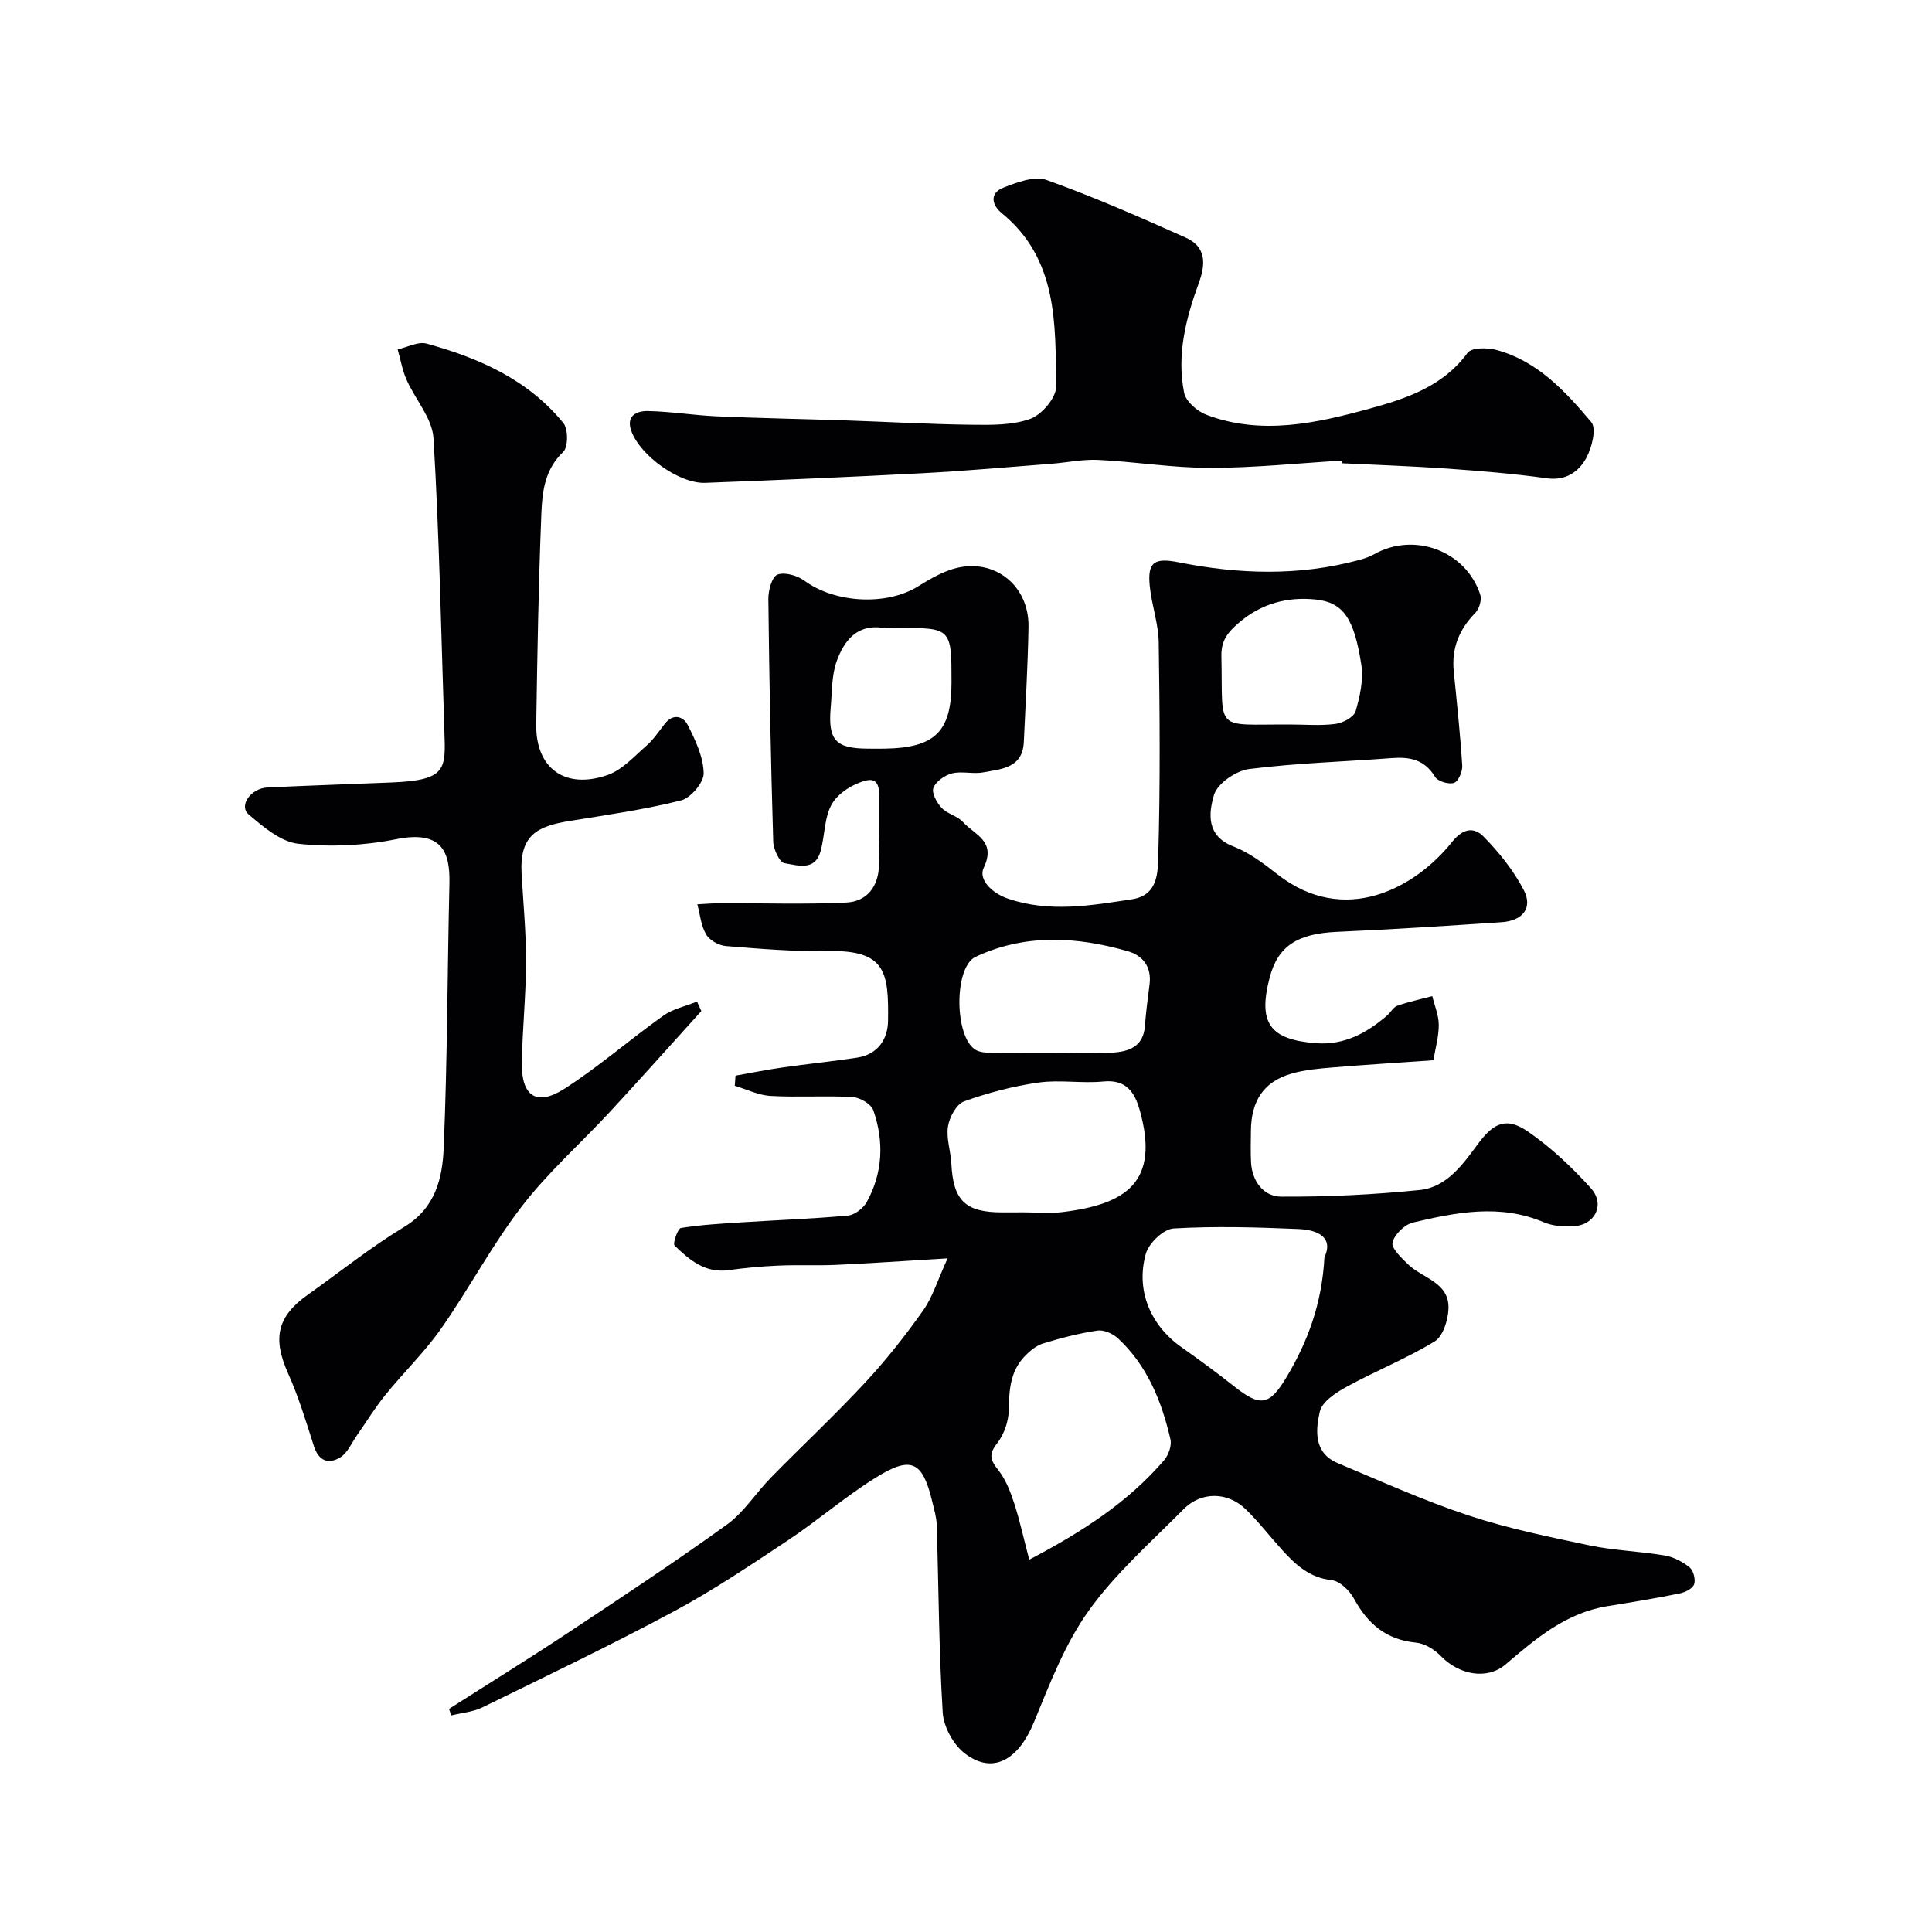
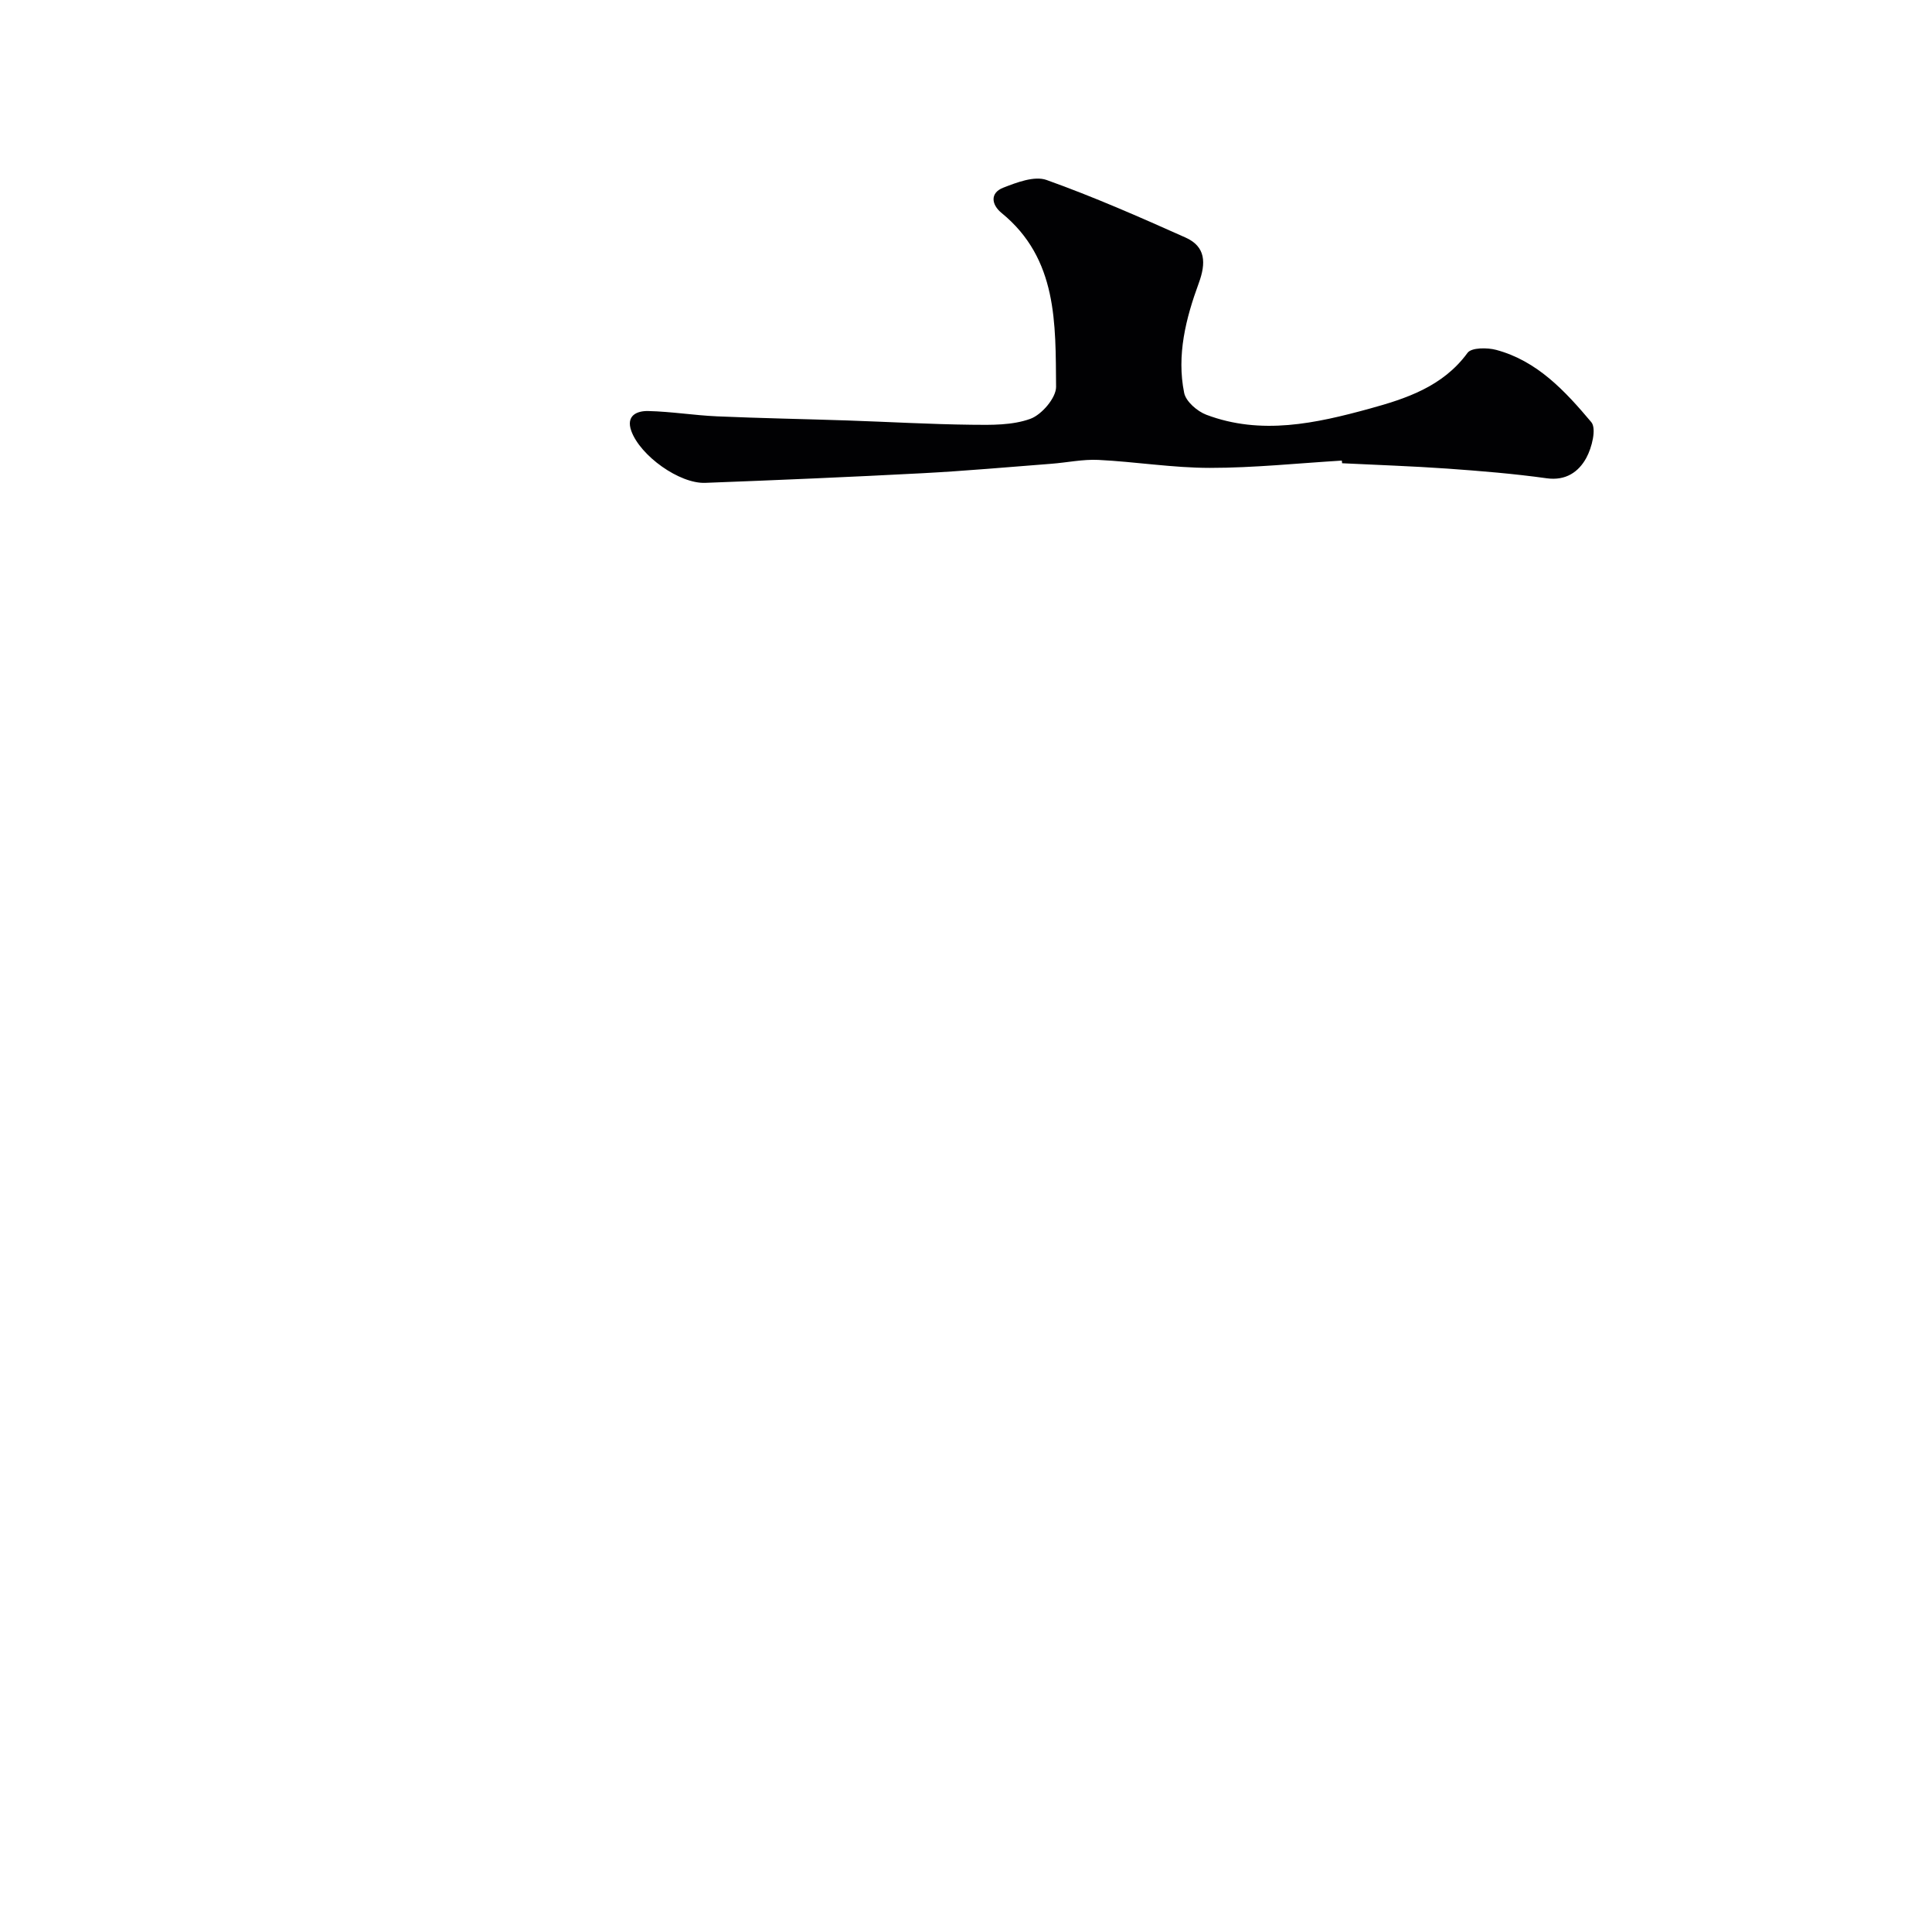
<svg xmlns="http://www.w3.org/2000/svg" enable-background="new 0 0 400 400" viewBox="0 0 400 400">
  <g fill="#010103">
-     <path d="m92.96 353.81c8.15-5.2 16.37-10.28 24.42-15.61 11.14-7.38 22.29-14.75 33.13-22.56 3.53-2.55 5.99-6.55 9.11-9.73 6.47-6.59 13.22-12.91 19.51-19.67 4.34-4.67 8.32-9.72 12-14.93 1.98-2.8 3-6.29 5.06-10.78-8.67.52-15.87 1.02-23.08 1.35-3.99.18-8-.03-11.99.15-3.44.15-6.88.47-10.28.94-4.85.67-8.12-2.12-11.18-5.1-.41-.4.66-3.52 1.32-3.63 4.2-.67 8.48-.91 12.74-1.18 7.28-.47 14.58-.72 21.83-1.39 1.4-.13 3.18-1.5 3.9-2.79 3.34-6.06 3.61-12.58 1.36-19.01-.45-1.3-2.76-2.65-4.29-2.74-5.65-.32-11.34.09-16.99-.23-2.5-.14-4.93-1.37-7.4-2.1.05-.7.1-1.4.15-2.1 3.22-.57 6.43-1.22 9.66-1.68 5.17-.74 10.38-1.27 15.54-2.05 4.25-.65 6.33-3.82 6.38-7.61.13-10-.4-14.67-12.33-14.45-7.08.13-14.18-.47-21.24-1.04-1.46-.12-3.38-1.18-4.09-2.4-1.07-1.81-1.26-4.14-1.82-6.24 1.61-.08 3.23-.23 4.84-.23 8.68-.02 17.37.28 26.02-.14 4.24-.21 6.65-3.31 6.74-7.73.08-4.35.09-8.71.07-13.07-.01-2.06.24-5.17-2.71-4.47-2.66.64-5.76 2.57-7.09 4.85-1.63 2.79-1.44 6.59-2.38 9.86-1.19 4.16-4.83 2.82-7.44 2.42-1.02-.16-2.29-2.87-2.34-4.45-.5-16.76-.83-33.53-1.01-50.3-.02-1.75.77-4.6 1.89-5.01 1.54-.56 4.13.2 5.61 1.29 6.27 4.61 16.97 5.23 23.53 1.13 2.06-1.29 4.21-2.54 6.48-3.35 8.52-3.04 16.51 2.68 16.35 11.79-.14 7.94-.61 15.87-.97 23.8-.25 5.45-4.67 5.58-8.4 6.29-2.09.4-4.42-.3-6.45.21-1.51.38-3.36 1.67-3.87 3.01-.4 1.05.71 3.08 1.71 4.14 1.18 1.26 3.29 1.66 4.43 2.94 2.32 2.6 6.95 3.87 4.28 9.45-1.16 2.42 1.67 5.26 5.03 6.4 8.59 2.92 17.09 1.43 25.65.13 5.48-.83 5.36-5.69 5.46-9.12.42-14.69.31-29.39.09-44.09-.06-3.87-1.45-7.7-1.85-11.59-.53-5.13 1.03-5.95 6.03-4.96 12.38 2.46 24.81 2.87 37.15-.45 1.09-.29 2.22-.64 3.19-1.19 8.32-4.74 19.06-.79 22.05 8.32.35 1.07-.21 2.96-1.03 3.79-3.34 3.41-4.93 7.3-4.46 12.06.65 6.51 1.35 13.03 1.76 19.56.08 1.22-.82 3.28-1.71 3.57-1.11.36-3.36-.32-3.93-1.27-2.15-3.55-5.19-4.15-8.91-3.87-9.86.75-19.78 1.03-29.57 2.27-2.72.35-6.57 2.99-7.27 5.35-1.09 3.68-1.7 8.49 3.99 10.67 3.28 1.26 6.27 3.53 9.09 5.74 13.9 10.92 28.55 2.94 36.22-6.68 2.41-3.03 4.68-2.94 6.47-1.13 3.25 3.3 6.27 7.07 8.38 11.16 1.88 3.64-.25 6.31-4.58 6.6-11.36.76-22.73 1.5-34.1 2-8.19.36-12.25 2.92-13.96 9.5-2.44 9.37.03 12.82 9.61 13.55 5.83.45 10.46-2.09 14.68-5.7.76-.65 1.3-1.75 2.15-2.05 2.35-.83 4.82-1.35 7.24-1.99.48 1.98 1.33 3.96 1.34 5.95.01 2.42-.7 4.83-1.11 7.32-6.94.49-13.84.91-20.72 1.48-2.93.24-5.92.49-8.72 1.31-5.67 1.64-8.29 5.61-8.34 11.81-.02 2.17-.09 4.34.02 6.5.21 3.98 2.61 7.12 6.23 7.14 9.56.06 19.16-.41 28.68-1.37 5.61-.57 8.91-5.27 12.05-9.51 3.28-4.44 5.91-5.66 10.39-2.58 4.77 3.28 9.11 7.39 13.01 11.71 3.01 3.34.9 7.61-3.56 7.89-2.06.13-4.36-.06-6.23-.85-9.06-3.84-18.08-2.04-27.03.07-1.73.41-3.85 2.47-4.24 4.13-.28 1.2 1.83 3.18 3.18 4.5 3.02 2.94 8.64 3.74 8.4 9.26-.1 2.34-1.13 5.68-2.86 6.73-5.82 3.55-12.23 6.11-18.23 9.39-2.21 1.21-5.09 3.09-5.55 5.15-.88 3.85-1.28 8.56 3.71 10.65 8.97 3.76 17.87 7.79 27.09 10.84 8.17 2.7 16.68 4.44 25.12 6.21 5.09 1.06 10.38 1.2 15.52 2.08 1.82.31 3.7 1.3 5.14 2.47.79.65 1.26 2.51.92 3.49-.31.89-1.85 1.66-2.97 1.89-4.95 1-9.94 1.83-14.92 2.63-8.57 1.36-14.79 6.64-21.11 12.04-3.94 3.38-9.76 2.11-13.44-1.7-1.3-1.35-3.33-2.61-5.13-2.78-6.17-.59-10.01-3.88-12.86-9.12-.91-1.67-2.91-3.63-4.6-3.81-4.56-.5-7.44-3.15-10.22-6.21-2.55-2.8-4.87-5.84-7.58-8.47-3.74-3.64-9.2-3.72-12.86-.03-6.77 6.83-14.13 13.3-19.67 21.05-4.91 6.87-8.06 15.12-11.31 23.03s-8.56 10.94-14.35 6.48c-2.35-1.81-4.37-5.49-4.55-8.45-.8-12.92-.84-25.89-1.24-38.84-.05-1.6-.53-3.19-.91-4.76-2.03-8.5-4.35-9.66-11.92-4.91-6.22 3.9-11.82 8.76-17.94 12.83-7.74 5.14-15.48 10.36-23.65 14.74-13.02 6.99-26.38 13.38-39.66 19.88-1.95.95-4.28 1.13-6.44 1.66-.14-.43-.3-.89-.46-1.35zm120.13-30.9c11.26-5.9 20.5-11.99 27.89-20.54.93-1.08 1.65-3.05 1.35-4.36-1.82-7.88-4.79-15.28-10.88-20.93-1.05-.97-2.91-1.79-4.23-1.6-3.81.57-7.59 1.54-11.28 2.68-1.44.45-2.8 1.6-3.87 2.73-2.91 3.09-3.15 6.93-3.21 11.01-.04 2.37-.98 5.11-2.44 6.96-1.8 2.29-1.35 3.45.25 5.48 1.53 1.94 2.5 4.43 3.28 6.82 1.18 3.59 1.97 7.3 3.14 11.75zm61.12-62.58c1.94-4.16-1.37-5.7-5.36-5.87-8.62-.37-17.28-.62-25.87-.12-2.08.12-5.12 3.03-5.74 5.21-2.16 7.62 1 14.87 7.31 19.33 3.72 2.63 7.4 5.33 10.98 8.16 5.33 4.21 7.23 4.09 10.78-1.83 4.39-7.32 7.37-15.19 7.9-24.88zm-62.23-9.33c2.66 0 5.34.27 7.96-.05 13.23-1.61 20.24-6.2 16.02-21.13-1.03-3.66-2.79-6.38-7.52-5.91-4.44.44-9.02-.4-13.42.22-5.23.74-10.45 2.11-15.42 3.9-1.58.57-3.03 3.27-3.33 5.19-.39 2.47.57 5.12.7 7.71.38 7.63 2.88 10.08 10.53 10.08 1.5-.01 2.99-.01 4.48-.01zm5.29-33c4.31 0 8.64.18 12.94-.06 3.41-.19 6.51-1.17 6.83-5.5.21-2.91.61-5.82.97-8.72.43-3.54-1.4-5.88-4.48-6.77-10.6-3.05-21.28-3.66-31.54 1.15-4.57 2.14-4.39 16.76.04 19.28.92.52 2.19.58 3.3.59 3.98.07 7.96.03 11.94.03zm49.75-68c3.17 0 6.37.29 9.48-.12 1.54-.2 3.81-1.41 4.17-2.64.91-3.09 1.65-6.56 1.17-9.67-1.48-9.56-3.74-12.86-9.45-13.45-5.87-.61-11.34.85-15.98 4.89-2.16 1.88-3.6 3.52-3.53 6.84.35 15.89-1.72 14.09 14.14 14.15zm-70.02-8.7c0-11.3 0-11.3-11.21-11.3-1 0-2.02.12-3-.02-5.39-.8-8.02 2.72-9.53 6.83-1.1 2.98-.98 6.43-1.27 9.68-.59 6.76 1.01 8.48 7.7 8.51 1.17 0 2.33.02 3.5 0 10.43-.18 13.81-3.53 13.81-13.7z" />
-     <path d="m145.21 209.32c-6.29 6.95-12.53 13.95-18.89 20.83-6.08 6.57-12.86 12.56-18.29 19.62-6.14 7.98-10.9 17.02-16.69 25.29-3.42 4.88-7.78 9.09-11.54 13.73-2.13 2.62-3.9 5.54-5.85 8.31-1.12 1.59-1.96 3.67-3.48 4.62-2.39 1.49-4.48.82-5.48-2.31-1.62-5.08-3.18-10.23-5.35-15.08-3.23-7.21-2.3-11.74 4.09-16.27 6.65-4.72 13.04-9.86 20-14.07 6.43-3.89 7.87-10.06 8.13-16.29.77-18.24.76-36.51 1.19-54.76.16-6.71-1.67-11.07-11.03-9.19-6.57 1.32-13.57 1.66-20.22.95-3.65-.39-7.29-3.49-10.33-6.09-2.08-1.78.45-5.41 3.9-5.57 8.59-.42 17.19-.68 25.78-1.04 11.41-.47 11.12-2.77 10.85-10.72-.67-20.19-1.04-40.4-2.25-60.55-.25-4.14-3.79-8.03-5.59-12.14-.87-1.97-1.23-4.16-1.83-6.25 2-.44 4.22-1.68 5.97-1.2 10.86 2.97 21.03 7.46 28.34 16.45 1.02 1.25 1.01 4.99-.04 5.98-3.77 3.58-4.33 8.14-4.51 12.61-.59 14.58-.84 29.18-1.07 43.77-.15 9.09 5.94 13.59 14.79 10.5 3.03-1.06 5.51-3.86 8.05-6.08 1.46-1.28 2.56-2.96 3.77-4.51 1.72-2.22 3.83-1.56 4.74.22 1.6 3.13 3.25 6.63 3.32 10 .04 1.92-2.69 5.14-4.7 5.64-7.56 1.9-15.32 3-23.04 4.25-6.77 1.1-10.41 2.94-9.96 10.94.35 6.1.94 12.19.92 18.29-.02 6.93-.75 13.86-.87 20.79-.12 6.96 3.04 9.13 8.81 5.43 7.13-4.57 13.55-10.21 20.47-15.13 2.01-1.43 4.64-1.97 6.99-2.92.3.66.6 1.3.9 1.95z" />
    <path d="m277.81 95.36c-9.1.55-18.21 1.51-27.31 1.51-7.69 0-15.38-1.27-23.08-1.65-3.23-.16-6.5.55-9.76.8-8.86.68-17.71 1.48-26.58 1.95-15.02.79-30.04 1.43-45.07 2-5.34.2-13.44-5.6-15.3-10.73-1.17-3.24 1.2-4.2 3.51-4.14 4.76.11 9.49.89 14.25 1.1 8.96.39 17.93.55 26.9.85 8.59.29 17.18.79 25.77.89 4.09.05 8.46.13 12.19-1.23 2.35-.85 5.34-4.35 5.32-6.63-.13-13.02.38-26.48-11.3-36-2.08-1.7-2.43-4.13.36-5.22 2.82-1.1 6.45-2.49 8.96-1.6 9.77 3.49 19.3 7.68 28.78 11.92 4.19 1.87 4.27 5.26 2.75 9.42-2.68 7.3-4.62 14.93-3.03 22.75.36 1.78 2.71 3.81 4.59 4.52 11.35 4.29 22.69 1.78 33.75-1.25 7.58-2.08 15.22-4.57 20.33-11.57.8-1.1 4.07-1.11 5.93-.61 8.52 2.28 14.31 8.57 19.69 14.96 1.11 1.32.13 5.28-1.03 7.4-1.58 2.89-4.23 4.78-8.22 4.22-6.81-.95-13.69-1.51-20.56-2-7.25-.51-14.52-.75-21.78-1.11-.03-.17-.05-.36-.06-.55z" />
  </g>
</svg>